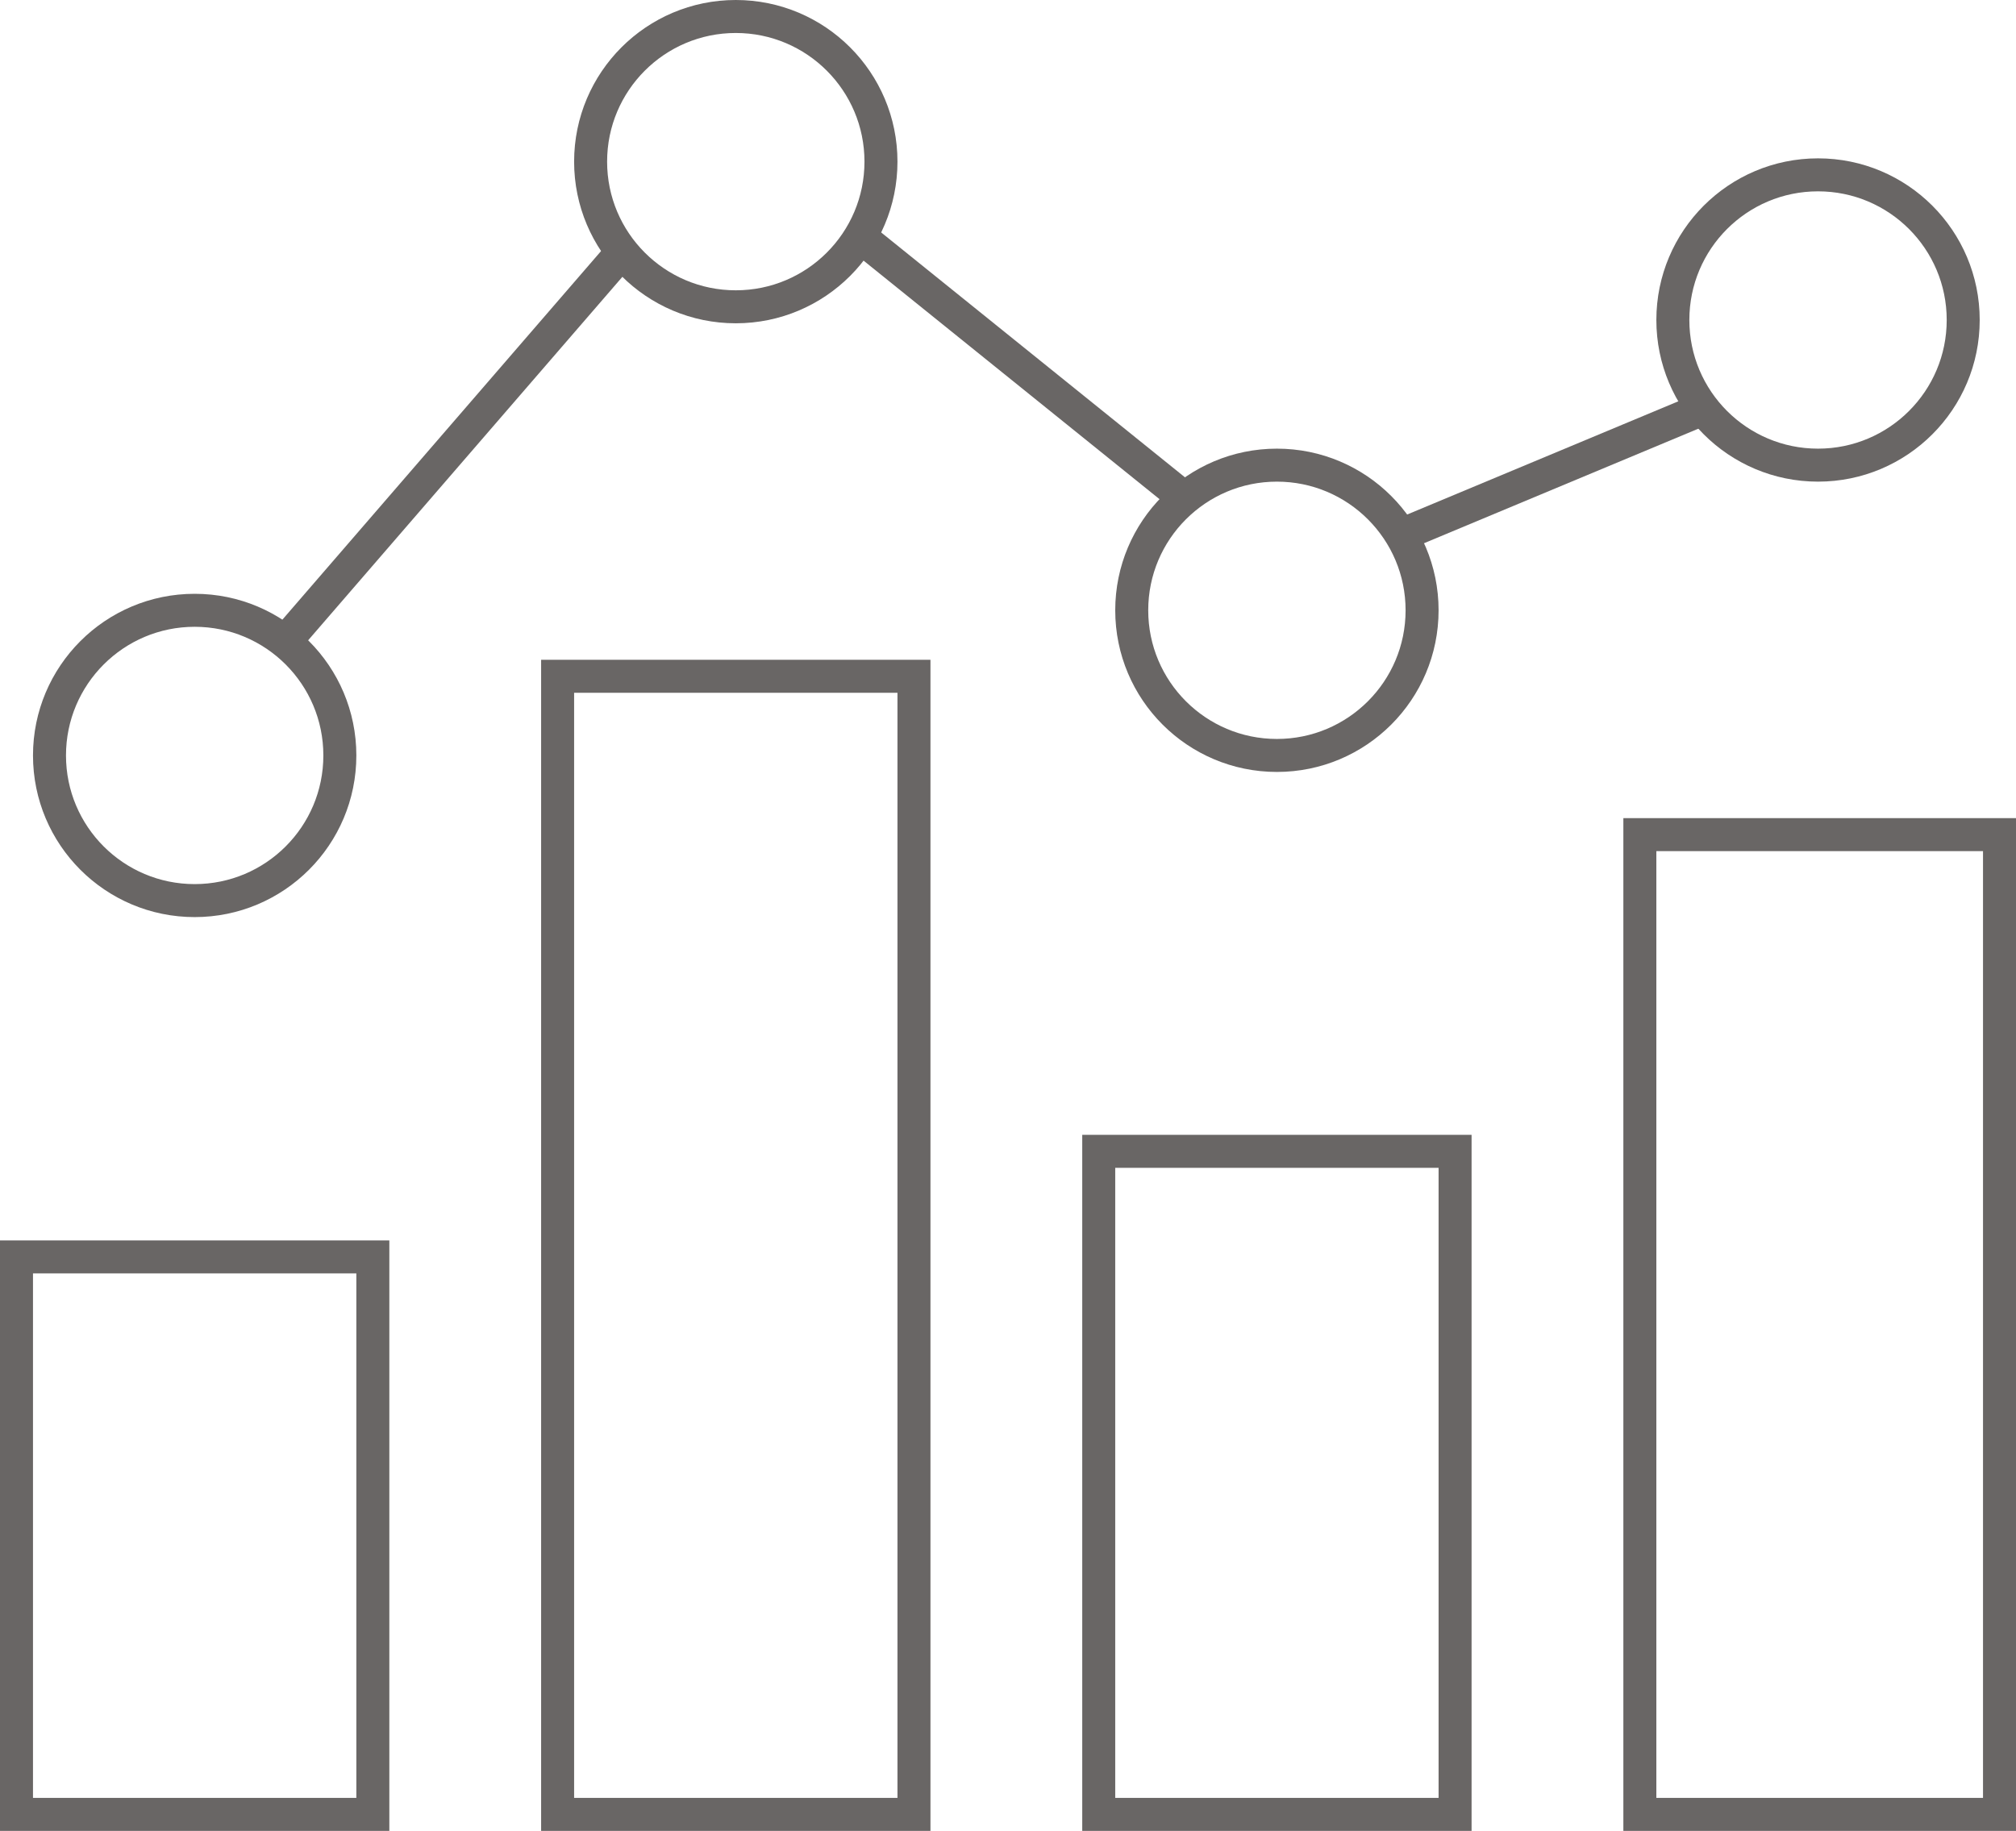
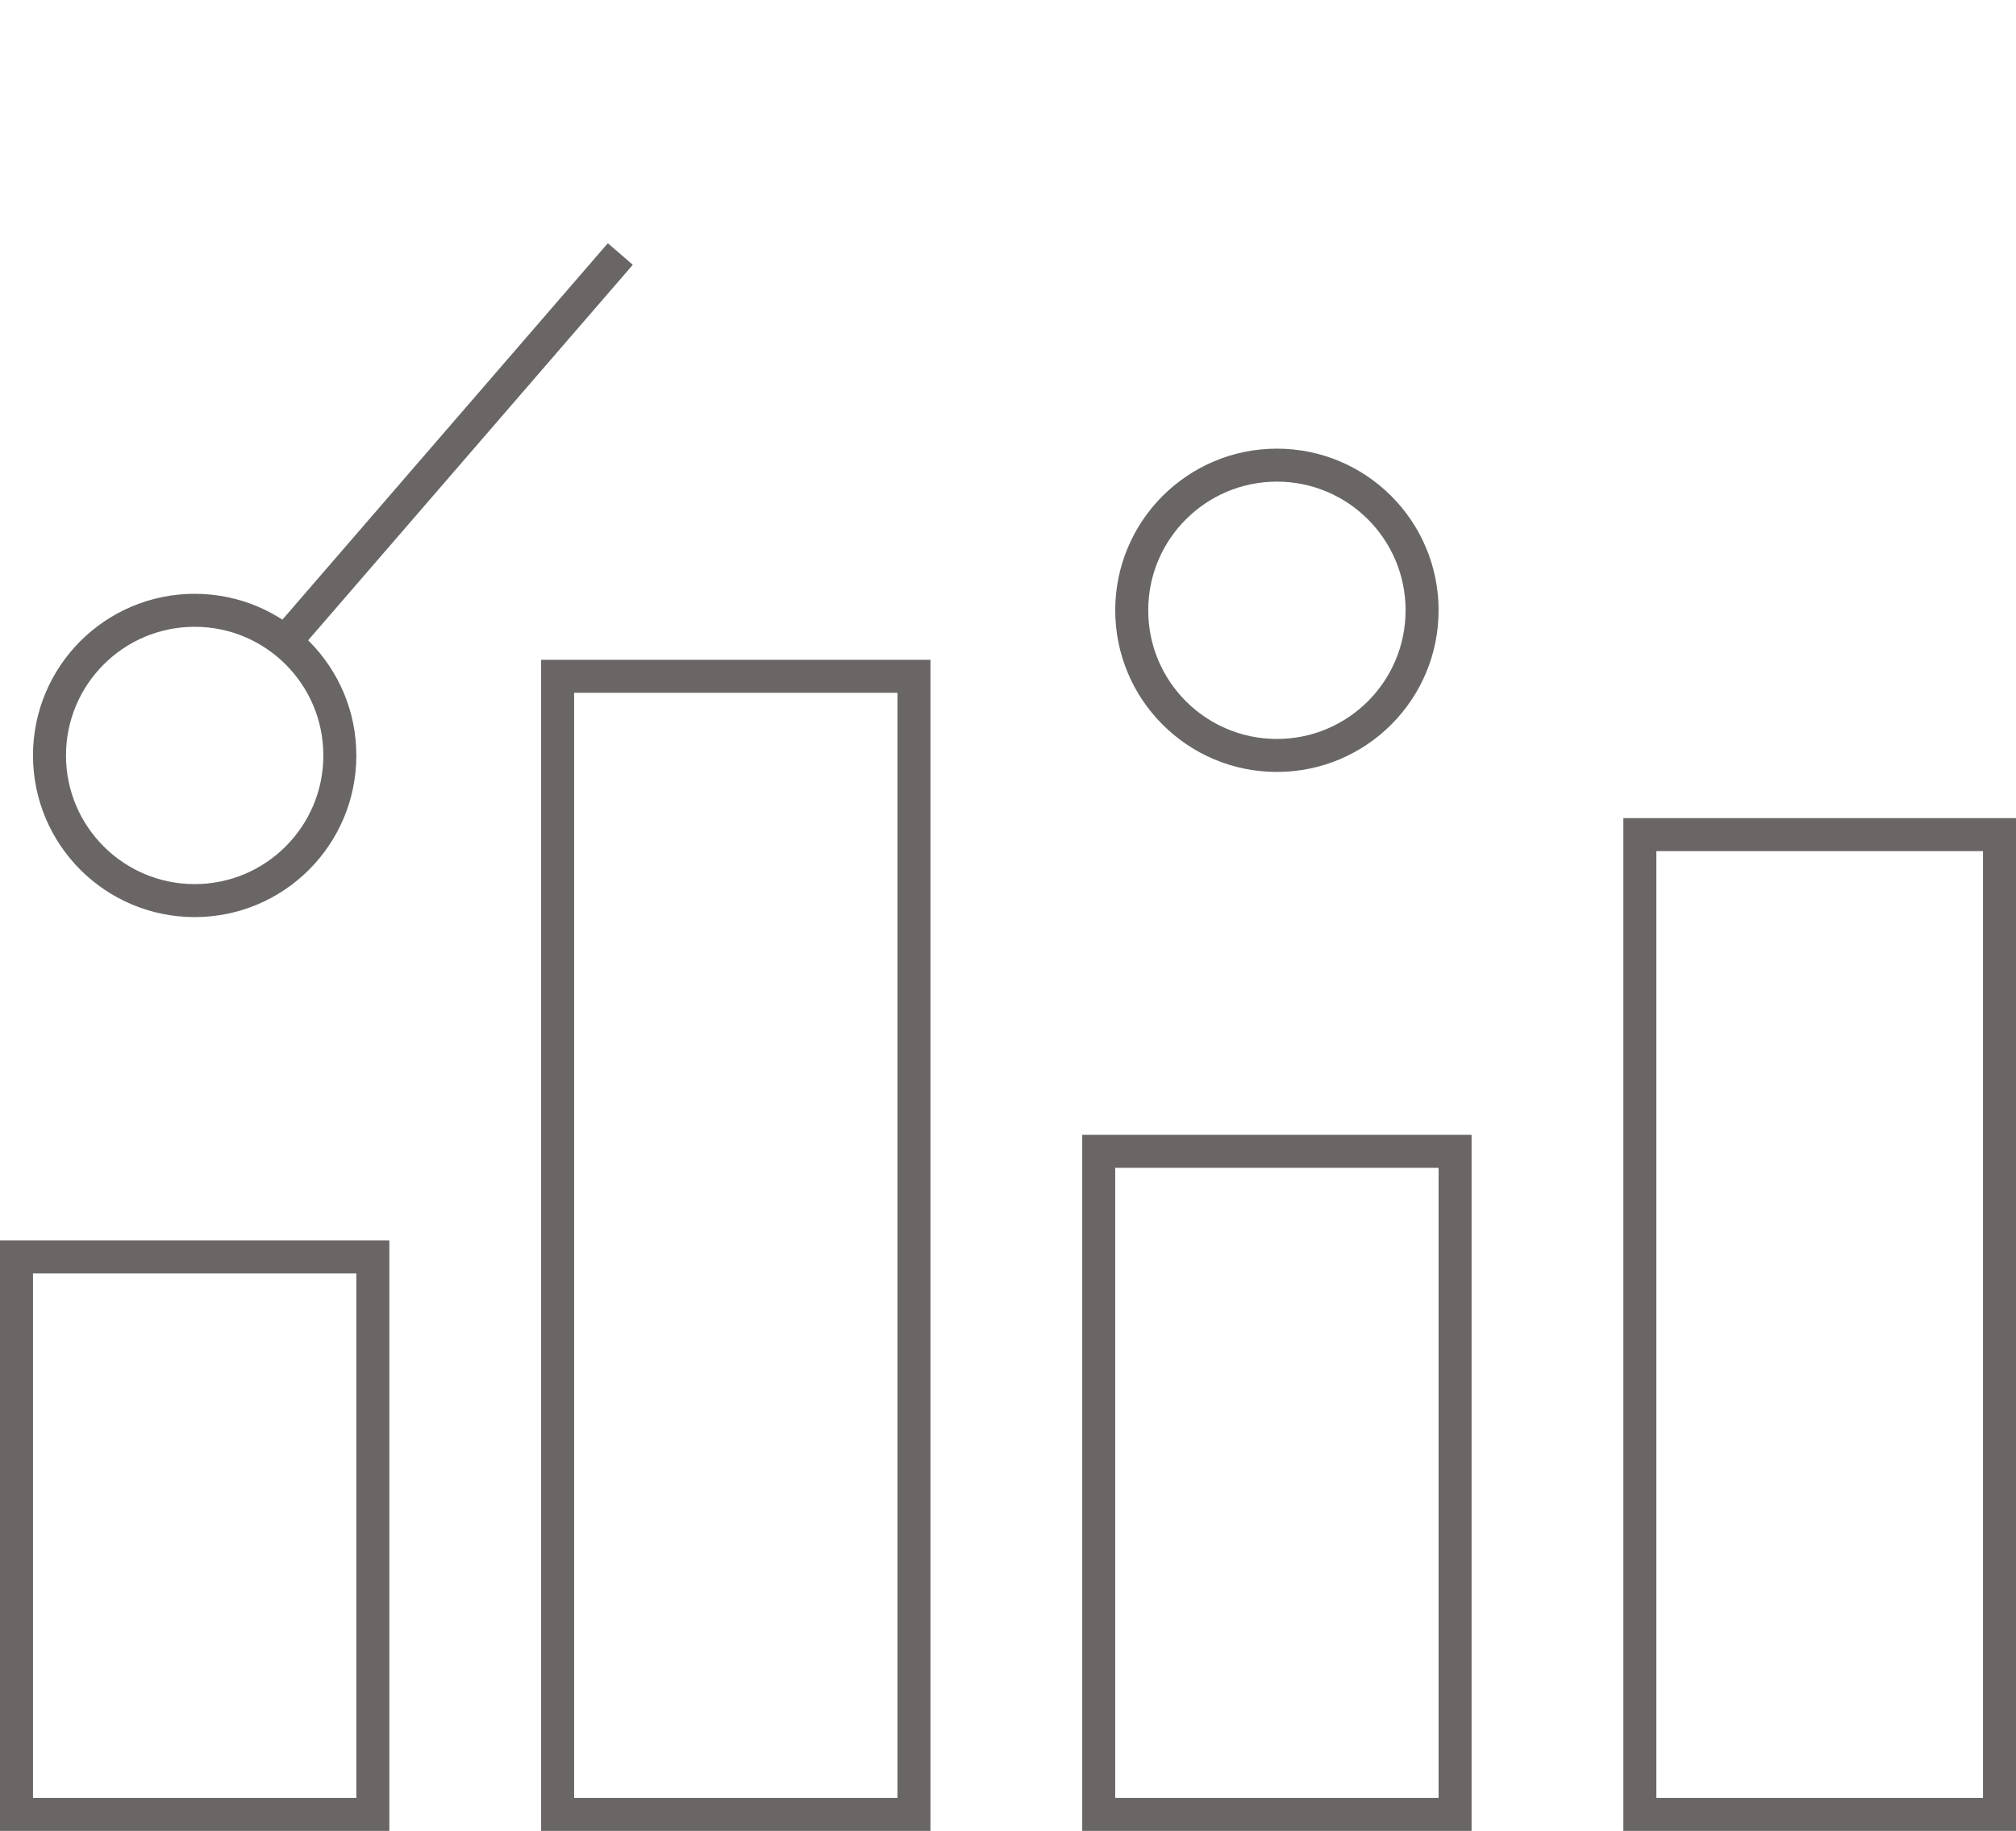
<svg xmlns="http://www.w3.org/2000/svg" version="1.1" id="图层_1" x="0px" y="0px" viewBox="0 0 61.1 55.5" style="enable-background:new 0 0 61.1 55.5;" xml:space="preserve">
  <style type="text/css">
	.st0{fill:none;stroke:#696665;stroke-miterlimit:8;}
</style>
  <polyline class="st0" points="11.3,50.6 11.3,55 0.5,55 0.5,38.1 11.3,38.1 11.3,52.3 " />
  <polyline class="st0" points="27.7,43.4 27.7,55 16.9,55 16.9,20.5 27.7,20.5 27.7,44.9 " />
  <polyline class="st0" points="60.6,43.4 60.6,55 49.7,55 49.7,25.3 60.6,25.3 60.6,44.9 " />
  <polyline class="st0" points="44.1,50.1 44.1,55 33.3,55 33.3,34.9 44.1,34.9 44.1,52.1 " />
  <circle class="st0" cx="5.9" cy="22.9" r="4.4" />
-   <circle class="st0" cx="22.3" cy="4.9" r="4.4" />
  <circle class="st0" cx="38.7" cy="18.5" r="4.4" />
-   <circle class="st0" cx="55.1" cy="9.7" r="4.4" />
-   <line class="st0" x1="42.5" y1="16.2" x2="51.6" y2="12.4" />
-   <line class="st0" x1="26.1" y1="7.2" x2="35.9" y2="15.1" />
  <line class="st0" x1="8.6" y1="19.5" x2="18.8" y2="7.7" />
</svg>